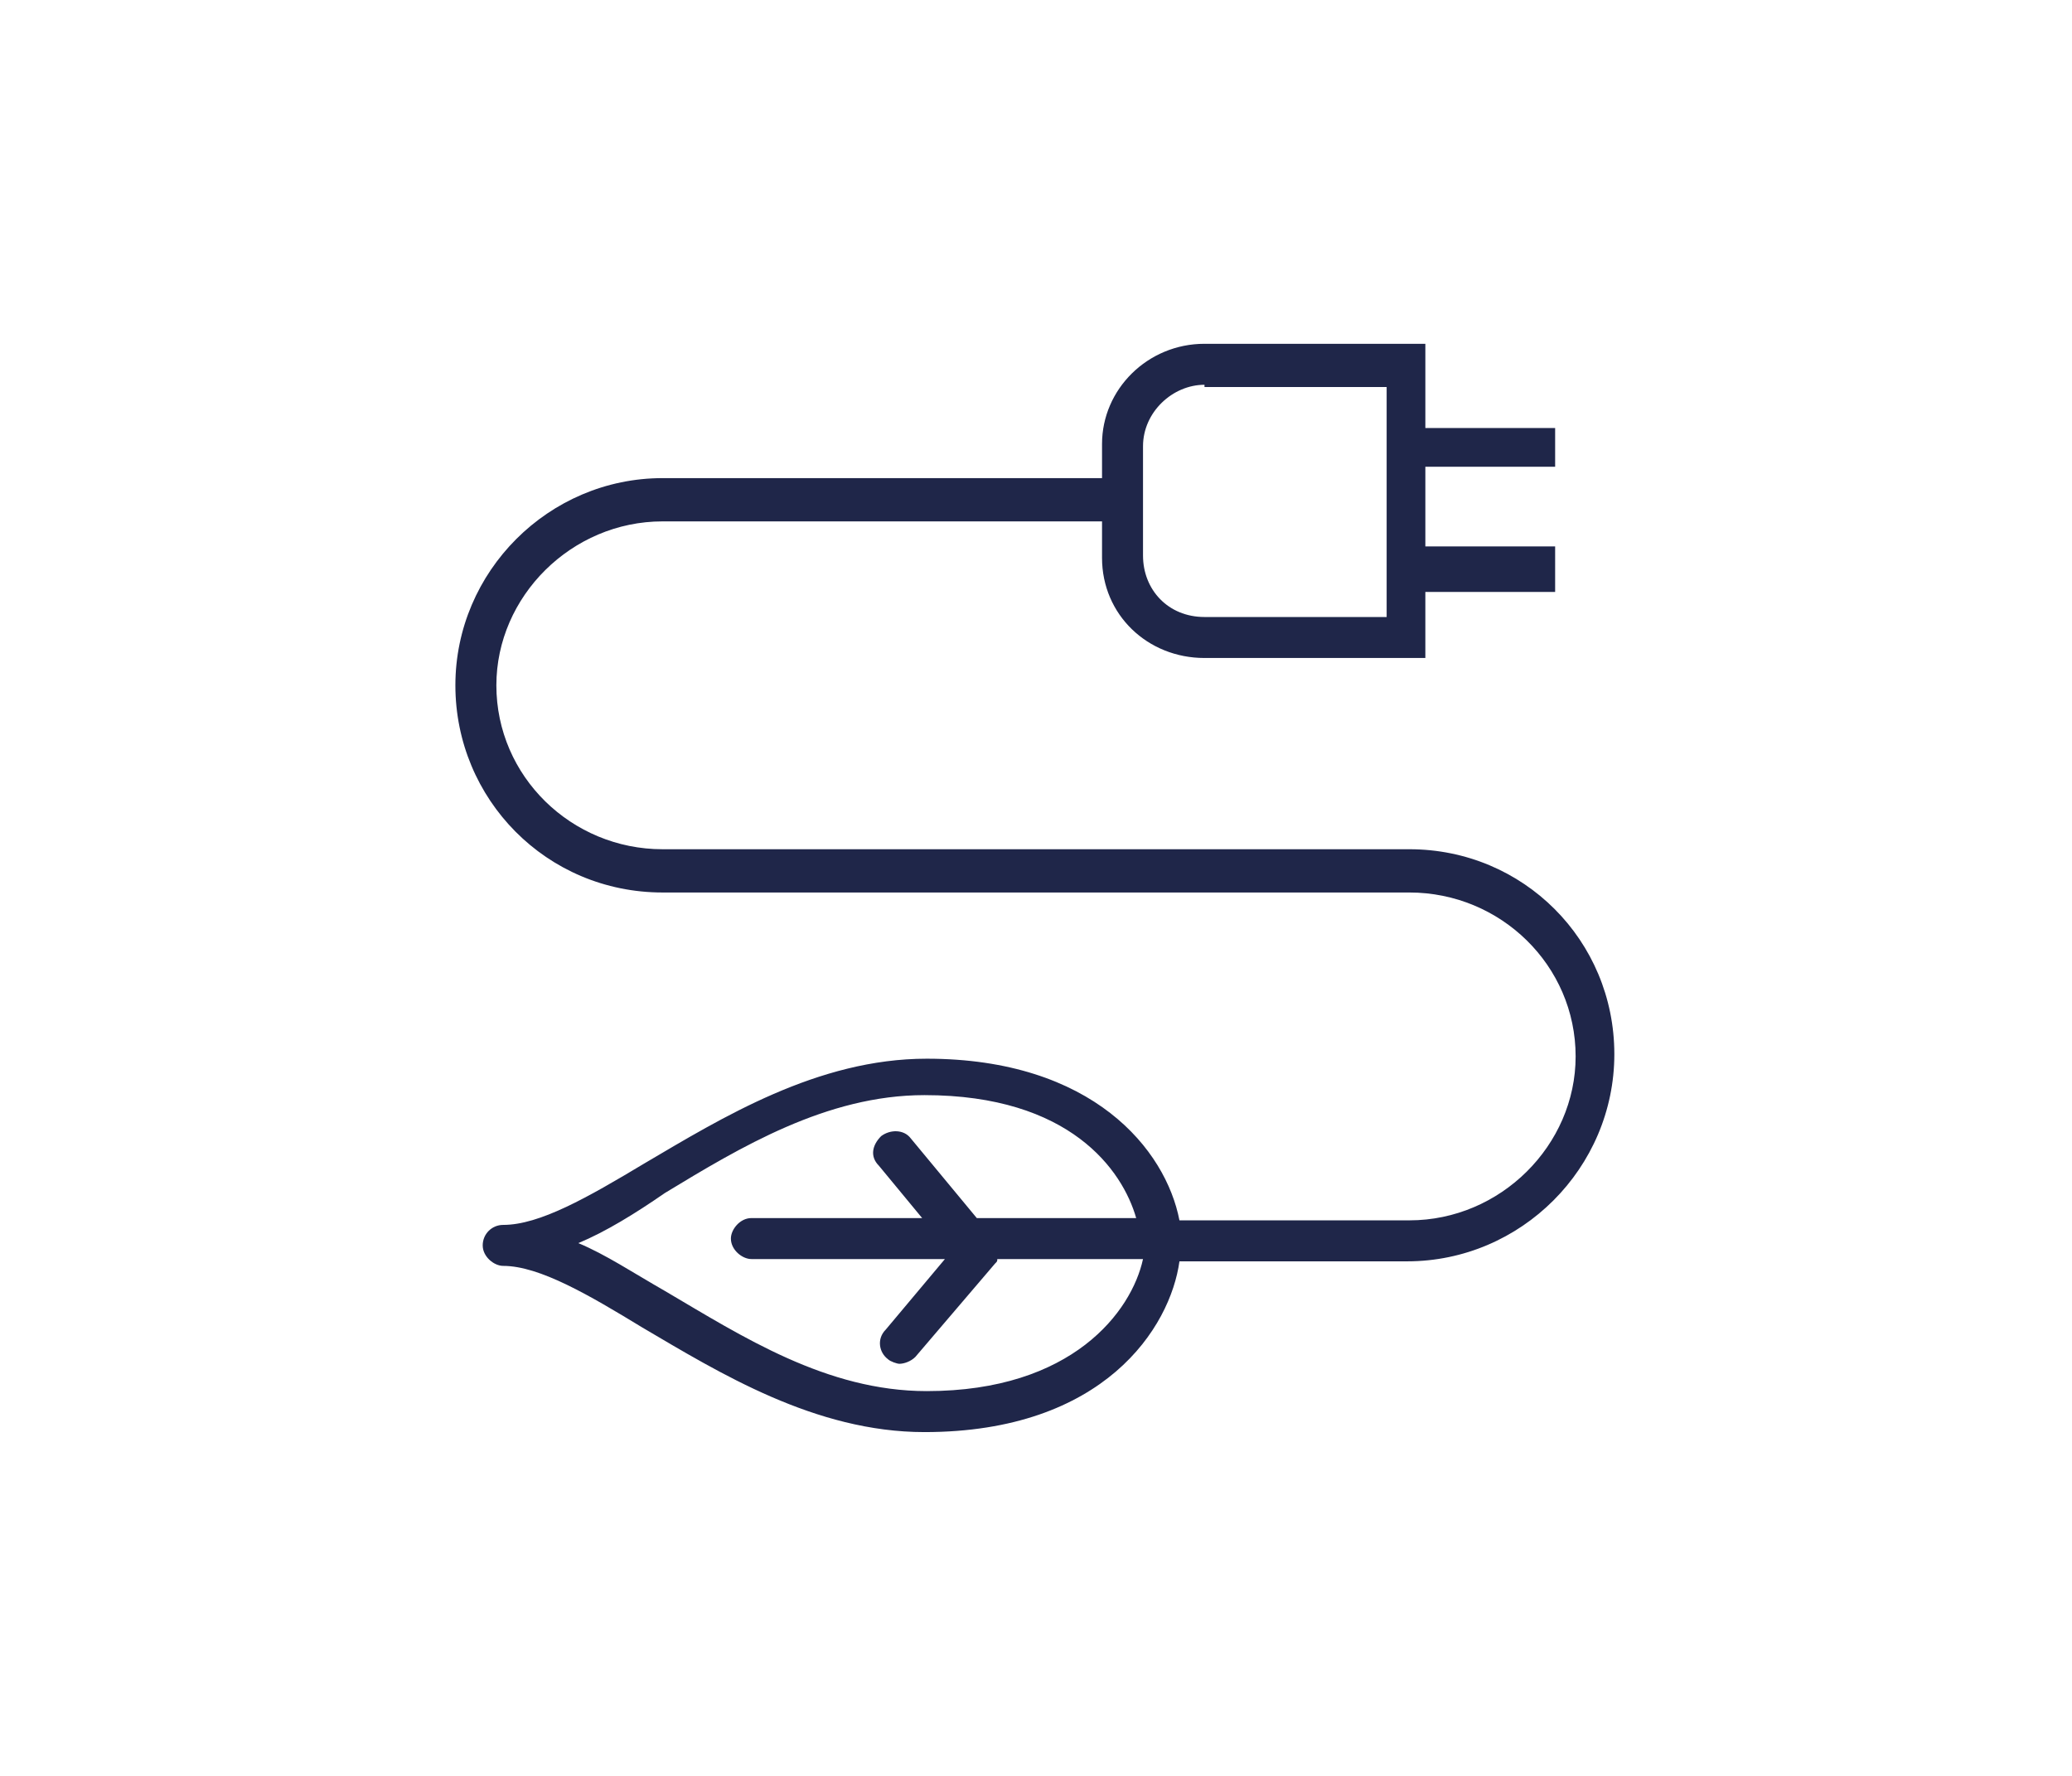
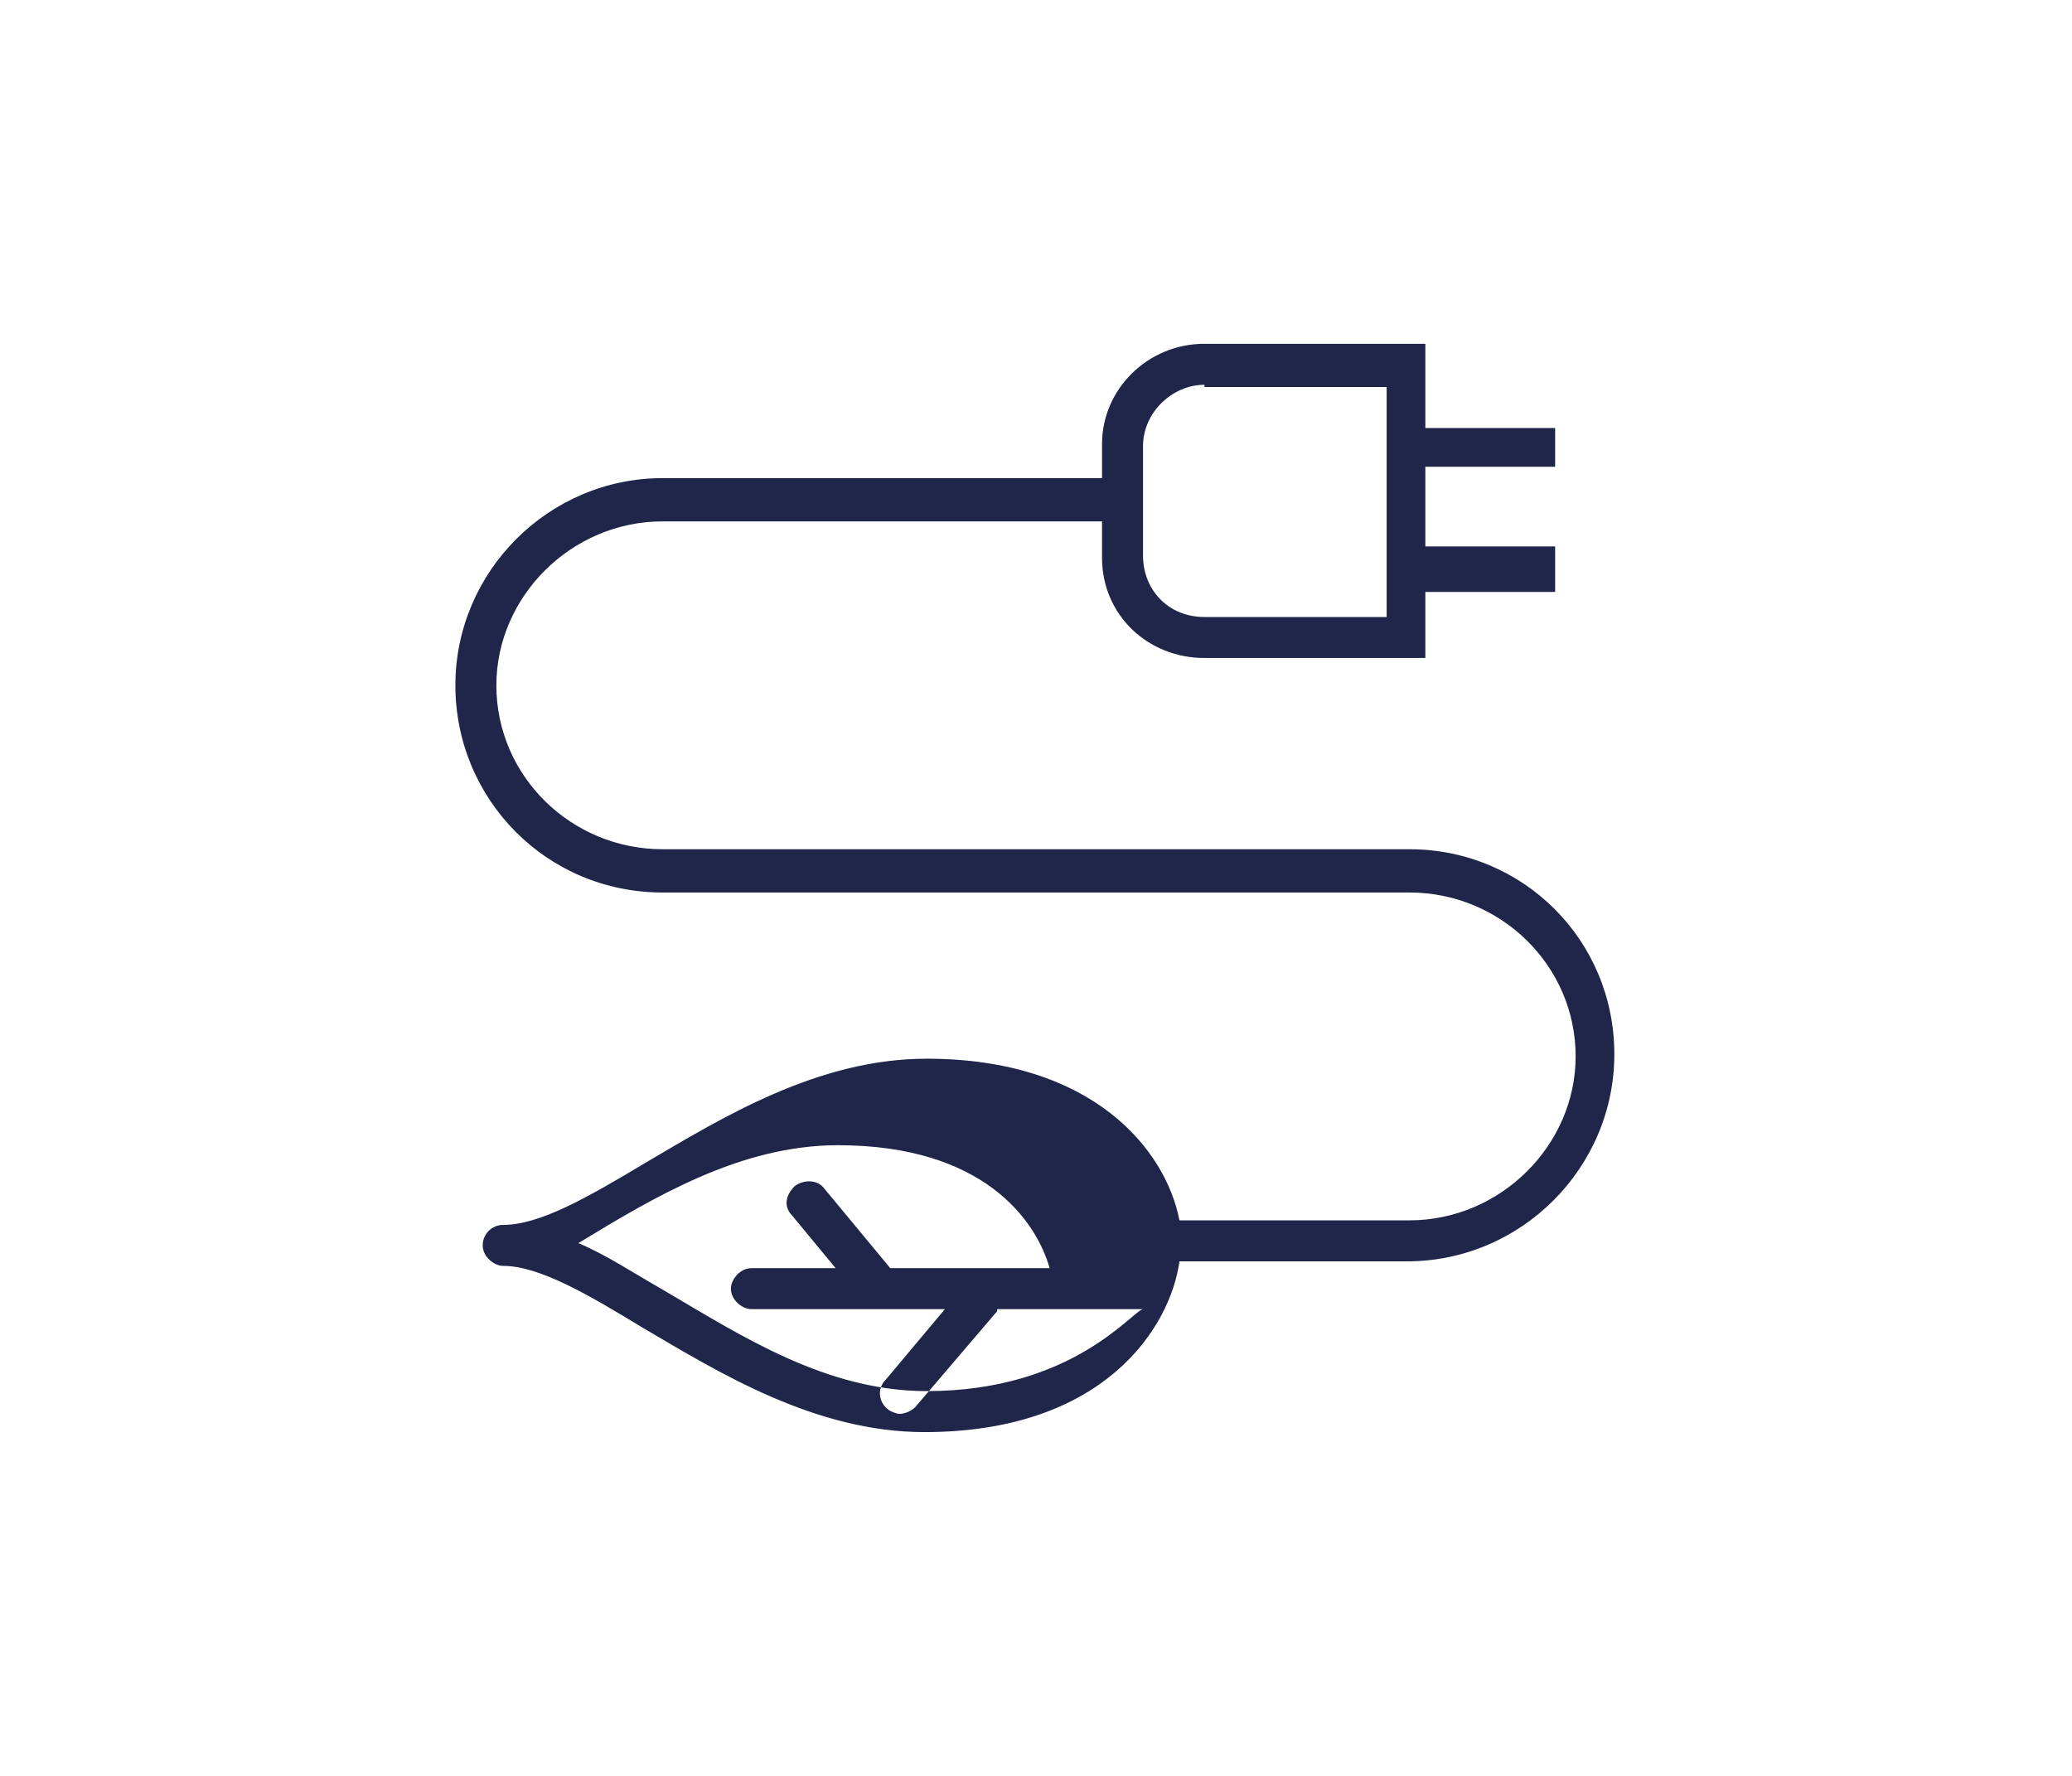
<svg xmlns="http://www.w3.org/2000/svg" version="1.1" id="Ebene_1" x="0px" y="0px" viewBox="0 0 91 78" style="enable-background:new 0 0 91 78;" xml:space="preserve">
  <style type="text/css">
	.st0{fill-rule:evenodd;clip-rule:evenodd;fill:#1F2649;}
</style>
  <g id="Clip-2_1_">
</g>
-   <path class="st0" d="M61.9,37.3H29.1c-4,0-7.3-3.2-7.3-7.2c0-3.9,3.3-7.2,7.3-7.2h19.3v1.6c0,2.5,2,4.4,4.5,4.4h9.7v-2.9h5.7V24  h-5.7v-3.5h5.7v-1.7h-5.7v-3.7h-9.7c-2.5,0-4.5,2-4.5,4.4V21H29.1c-5,0-9.1,4.1-9.1,9.1c0,5,4,9.1,9.1,9.1h32.8c4,0,7.3,3.2,7.3,7.2  c0,3.9-3.3,7.2-7.3,7.2H51.8c-0.6-3.1-3.8-7.1-11.1-7.1c-4.8,0-9,2.6-12.4,4.6c-2.5,1.5-4.6,2.7-6.2,2.7c-0.5,0-0.9,0.4-0.9,0.9  c0,0.5,0.5,0.9,0.9,0.9c1.6,0,3.8,1.3,6.1,2.7c3.4,2,7.6,4.6,12.4,4.6c7.9,0,10.8-4.6,11.2-7.5h10c5,0,9.1-4.1,9.1-9.1  C70.9,41.3,66.9,37.3,61.9,37.3z M50.2,19.6c0-1.5,1.3-2.7,2.7-2.7V17h8v10.1h-8c-1.6,0-2.7-1.2-2.7-2.7V19.6z M40.7,61.1  c-4.4,0-8.1-2.4-11.5-4.4c-1.4-0.8-2.6-1.6-3.8-2.1c1.2-0.5,2.5-1.3,3.8-2.2c3.3-2,7.1-4.3,11.4-4.3c6.4,0,8.7,3.3,9.3,5.4h-7  l-2.9-3.5c-0.3-0.4-0.9-0.4-1.3-0.1c-0.4,0.4-0.5,0.9-0.1,1.3l1.9,2.3H33c-0.5,0-0.9,0.5-0.9,0.9c0,0.5,0.5,0.9,0.9,0.9h8.5  l-2.6,3.1c-0.4,0.4-0.3,1,0.1,1.3c0.1,0.1,0.4,0.2,0.5,0.2c0.2,0,0.5-0.1,0.7-0.3l3.5-4.1c0.1-0.1,0.1-0.1,0.1-0.2h6.4  C49.7,57.6,47.1,61.1,40.7,61.1z" />
+   <path class="st0" d="M61.9,37.3H29.1c-4,0-7.3-3.2-7.3-7.2c0-3.9,3.3-7.2,7.3-7.2h19.3v1.6c0,2.5,2,4.4,4.5,4.4h9.7v-2.9h5.7V24  h-5.7v-3.5h5.7v-1.7h-5.7v-3.7h-9.7c-2.5,0-4.5,2-4.5,4.4V21H29.1c-5,0-9.1,4.1-9.1,9.1c0,5,4,9.1,9.1,9.1h32.8c4,0,7.3,3.2,7.3,7.2  c0,3.9-3.3,7.2-7.3,7.2H51.8c-0.6-3.1-3.8-7.1-11.1-7.1c-4.8,0-9,2.6-12.4,4.6c-2.5,1.5-4.6,2.7-6.2,2.7c-0.5,0-0.9,0.4-0.9,0.9  c0,0.5,0.5,0.9,0.9,0.9c1.6,0,3.8,1.3,6.1,2.7c3.4,2,7.6,4.6,12.4,4.6c7.9,0,10.8-4.6,11.2-7.5h10c5,0,9.1-4.1,9.1-9.1  C70.9,41.3,66.9,37.3,61.9,37.3z M50.2,19.6c0-1.5,1.3-2.7,2.7-2.7V17h8v10.1h-8c-1.6,0-2.7-1.2-2.7-2.7V19.6z M40.7,61.1  c-4.4,0-8.1-2.4-11.5-4.4c-1.4-0.8-2.6-1.6-3.8-2.1c3.3-2,7.1-4.3,11.4-4.3c6.4,0,8.7,3.3,9.3,5.4h-7  l-2.9-3.5c-0.3-0.4-0.9-0.4-1.3-0.1c-0.4,0.4-0.5,0.9-0.1,1.3l1.9,2.3H33c-0.5,0-0.9,0.5-0.9,0.9c0,0.5,0.5,0.9,0.9,0.9h8.5  l-2.6,3.1c-0.4,0.4-0.3,1,0.1,1.3c0.1,0.1,0.4,0.2,0.5,0.2c0.2,0,0.5-0.1,0.7-0.3l3.5-4.1c0.1-0.1,0.1-0.1,0.1-0.2h6.4  C49.7,57.6,47.1,61.1,40.7,61.1z" />
</svg>